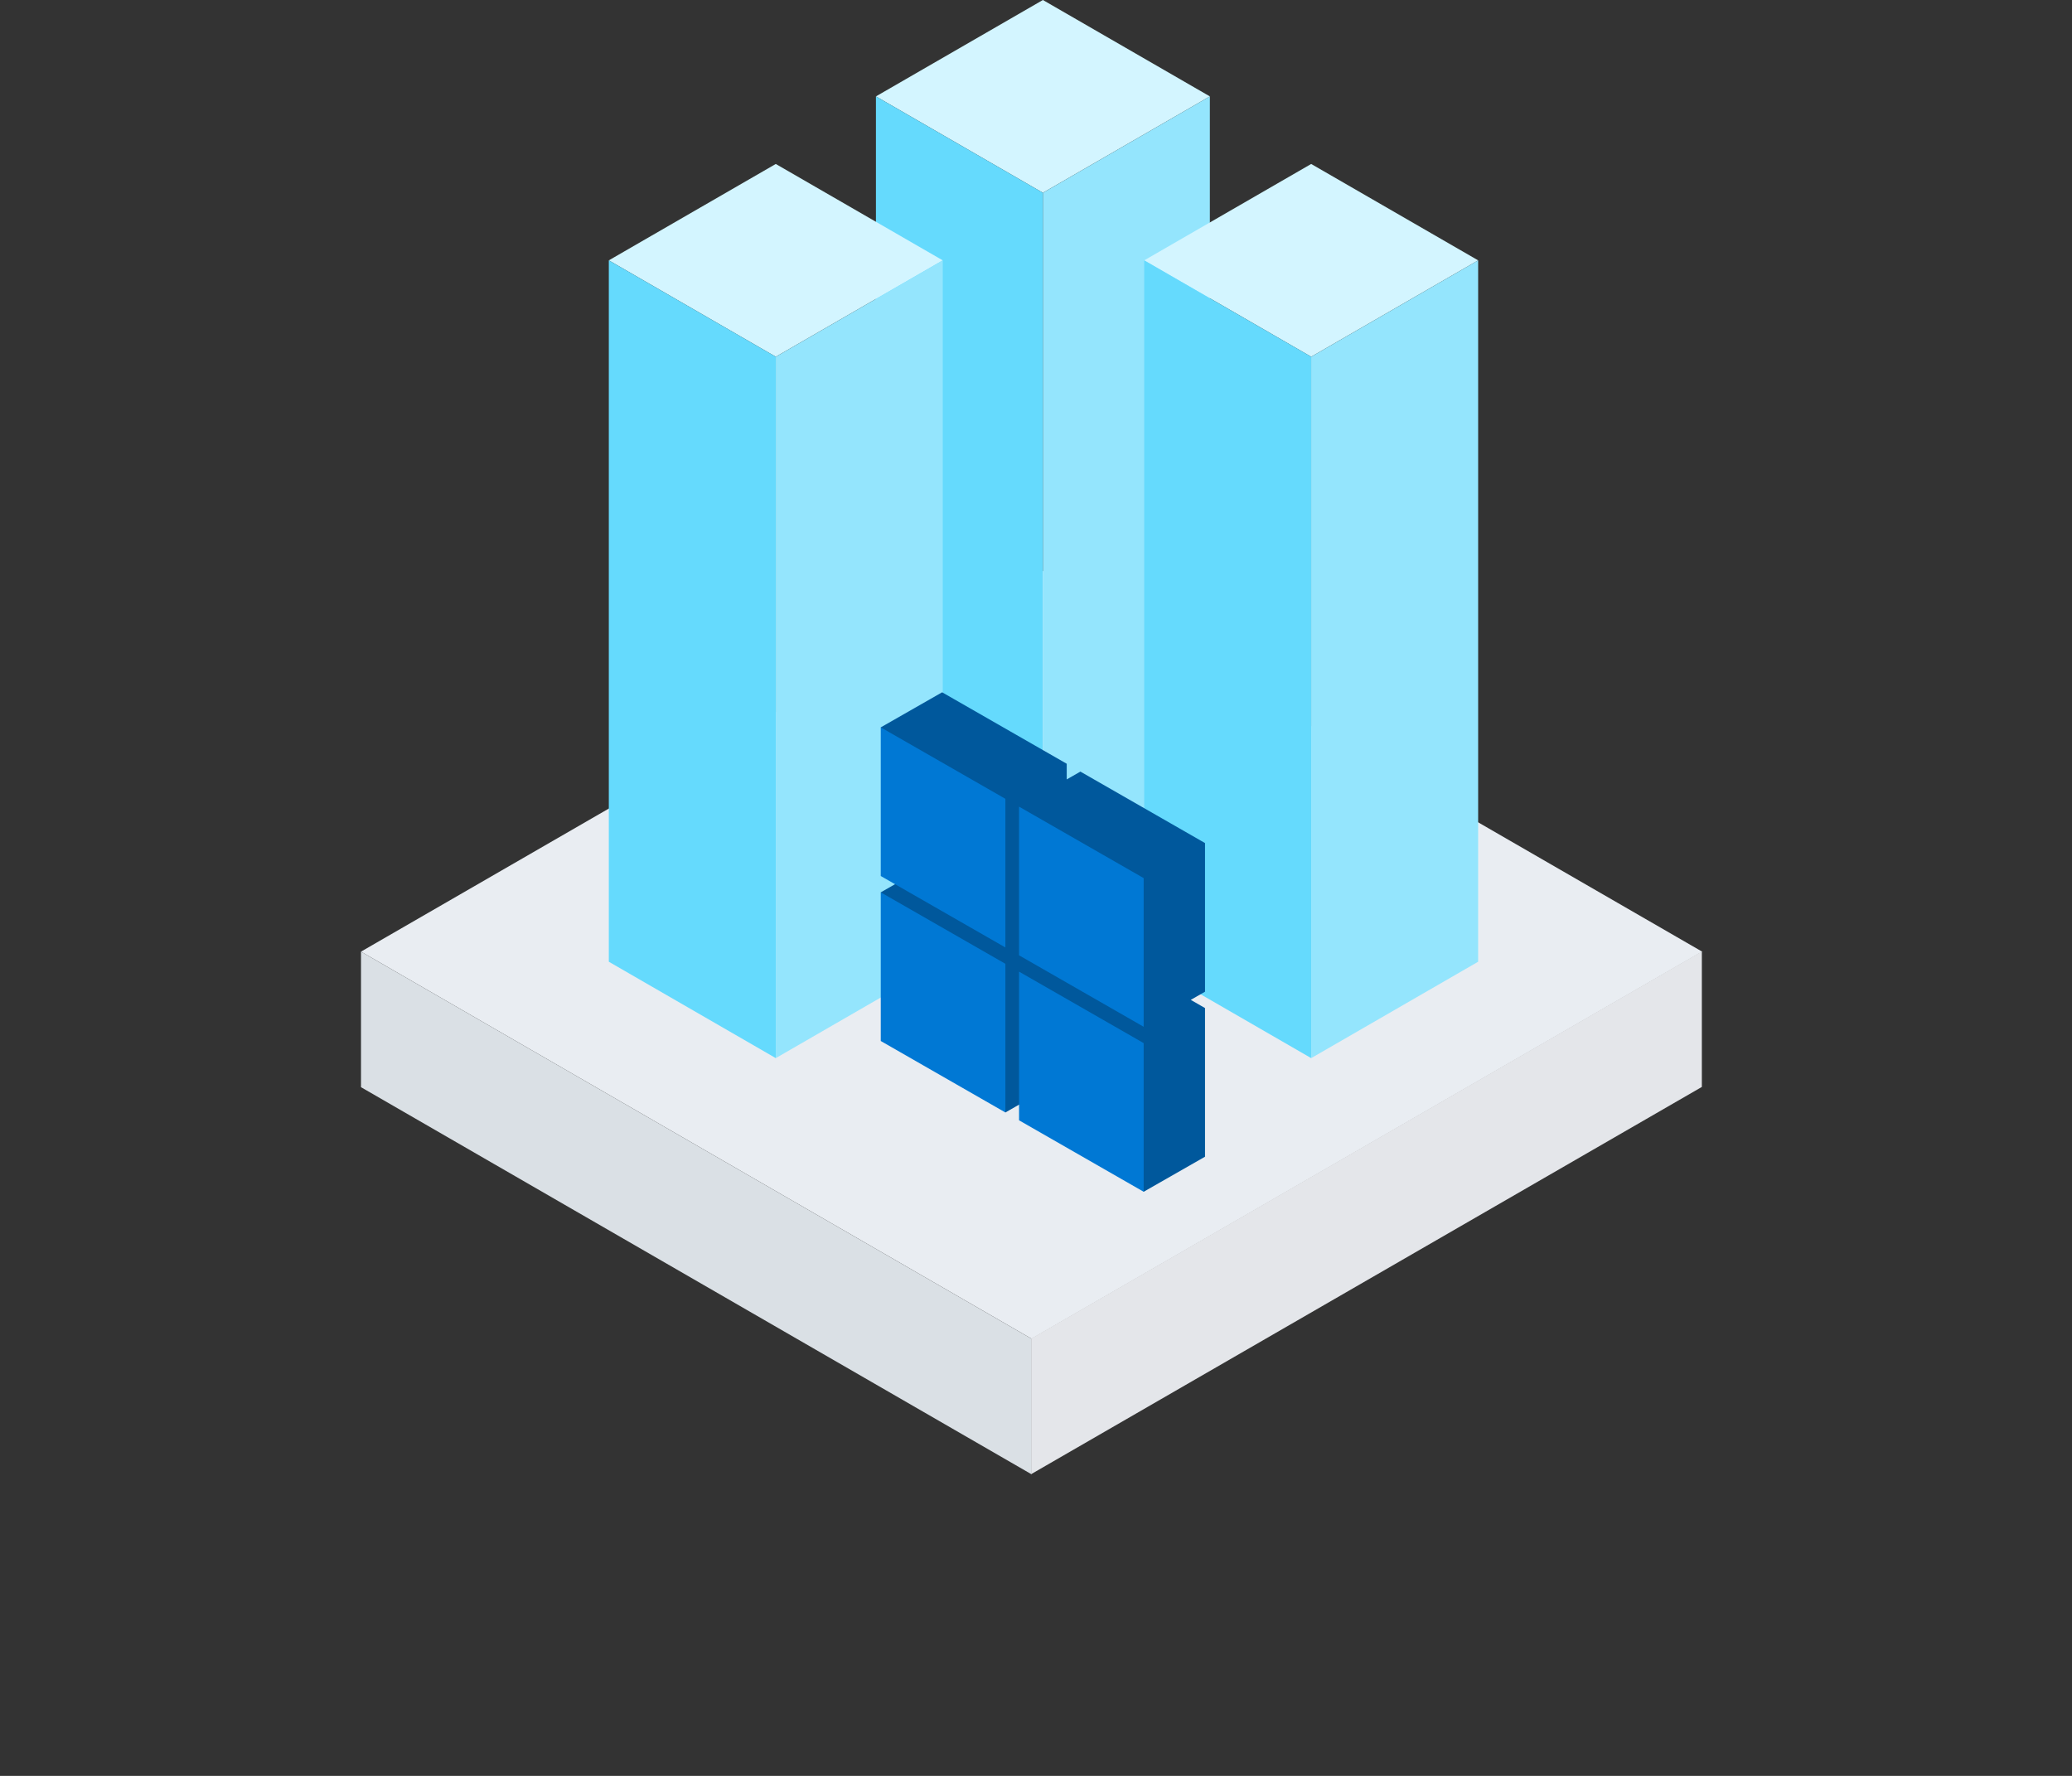
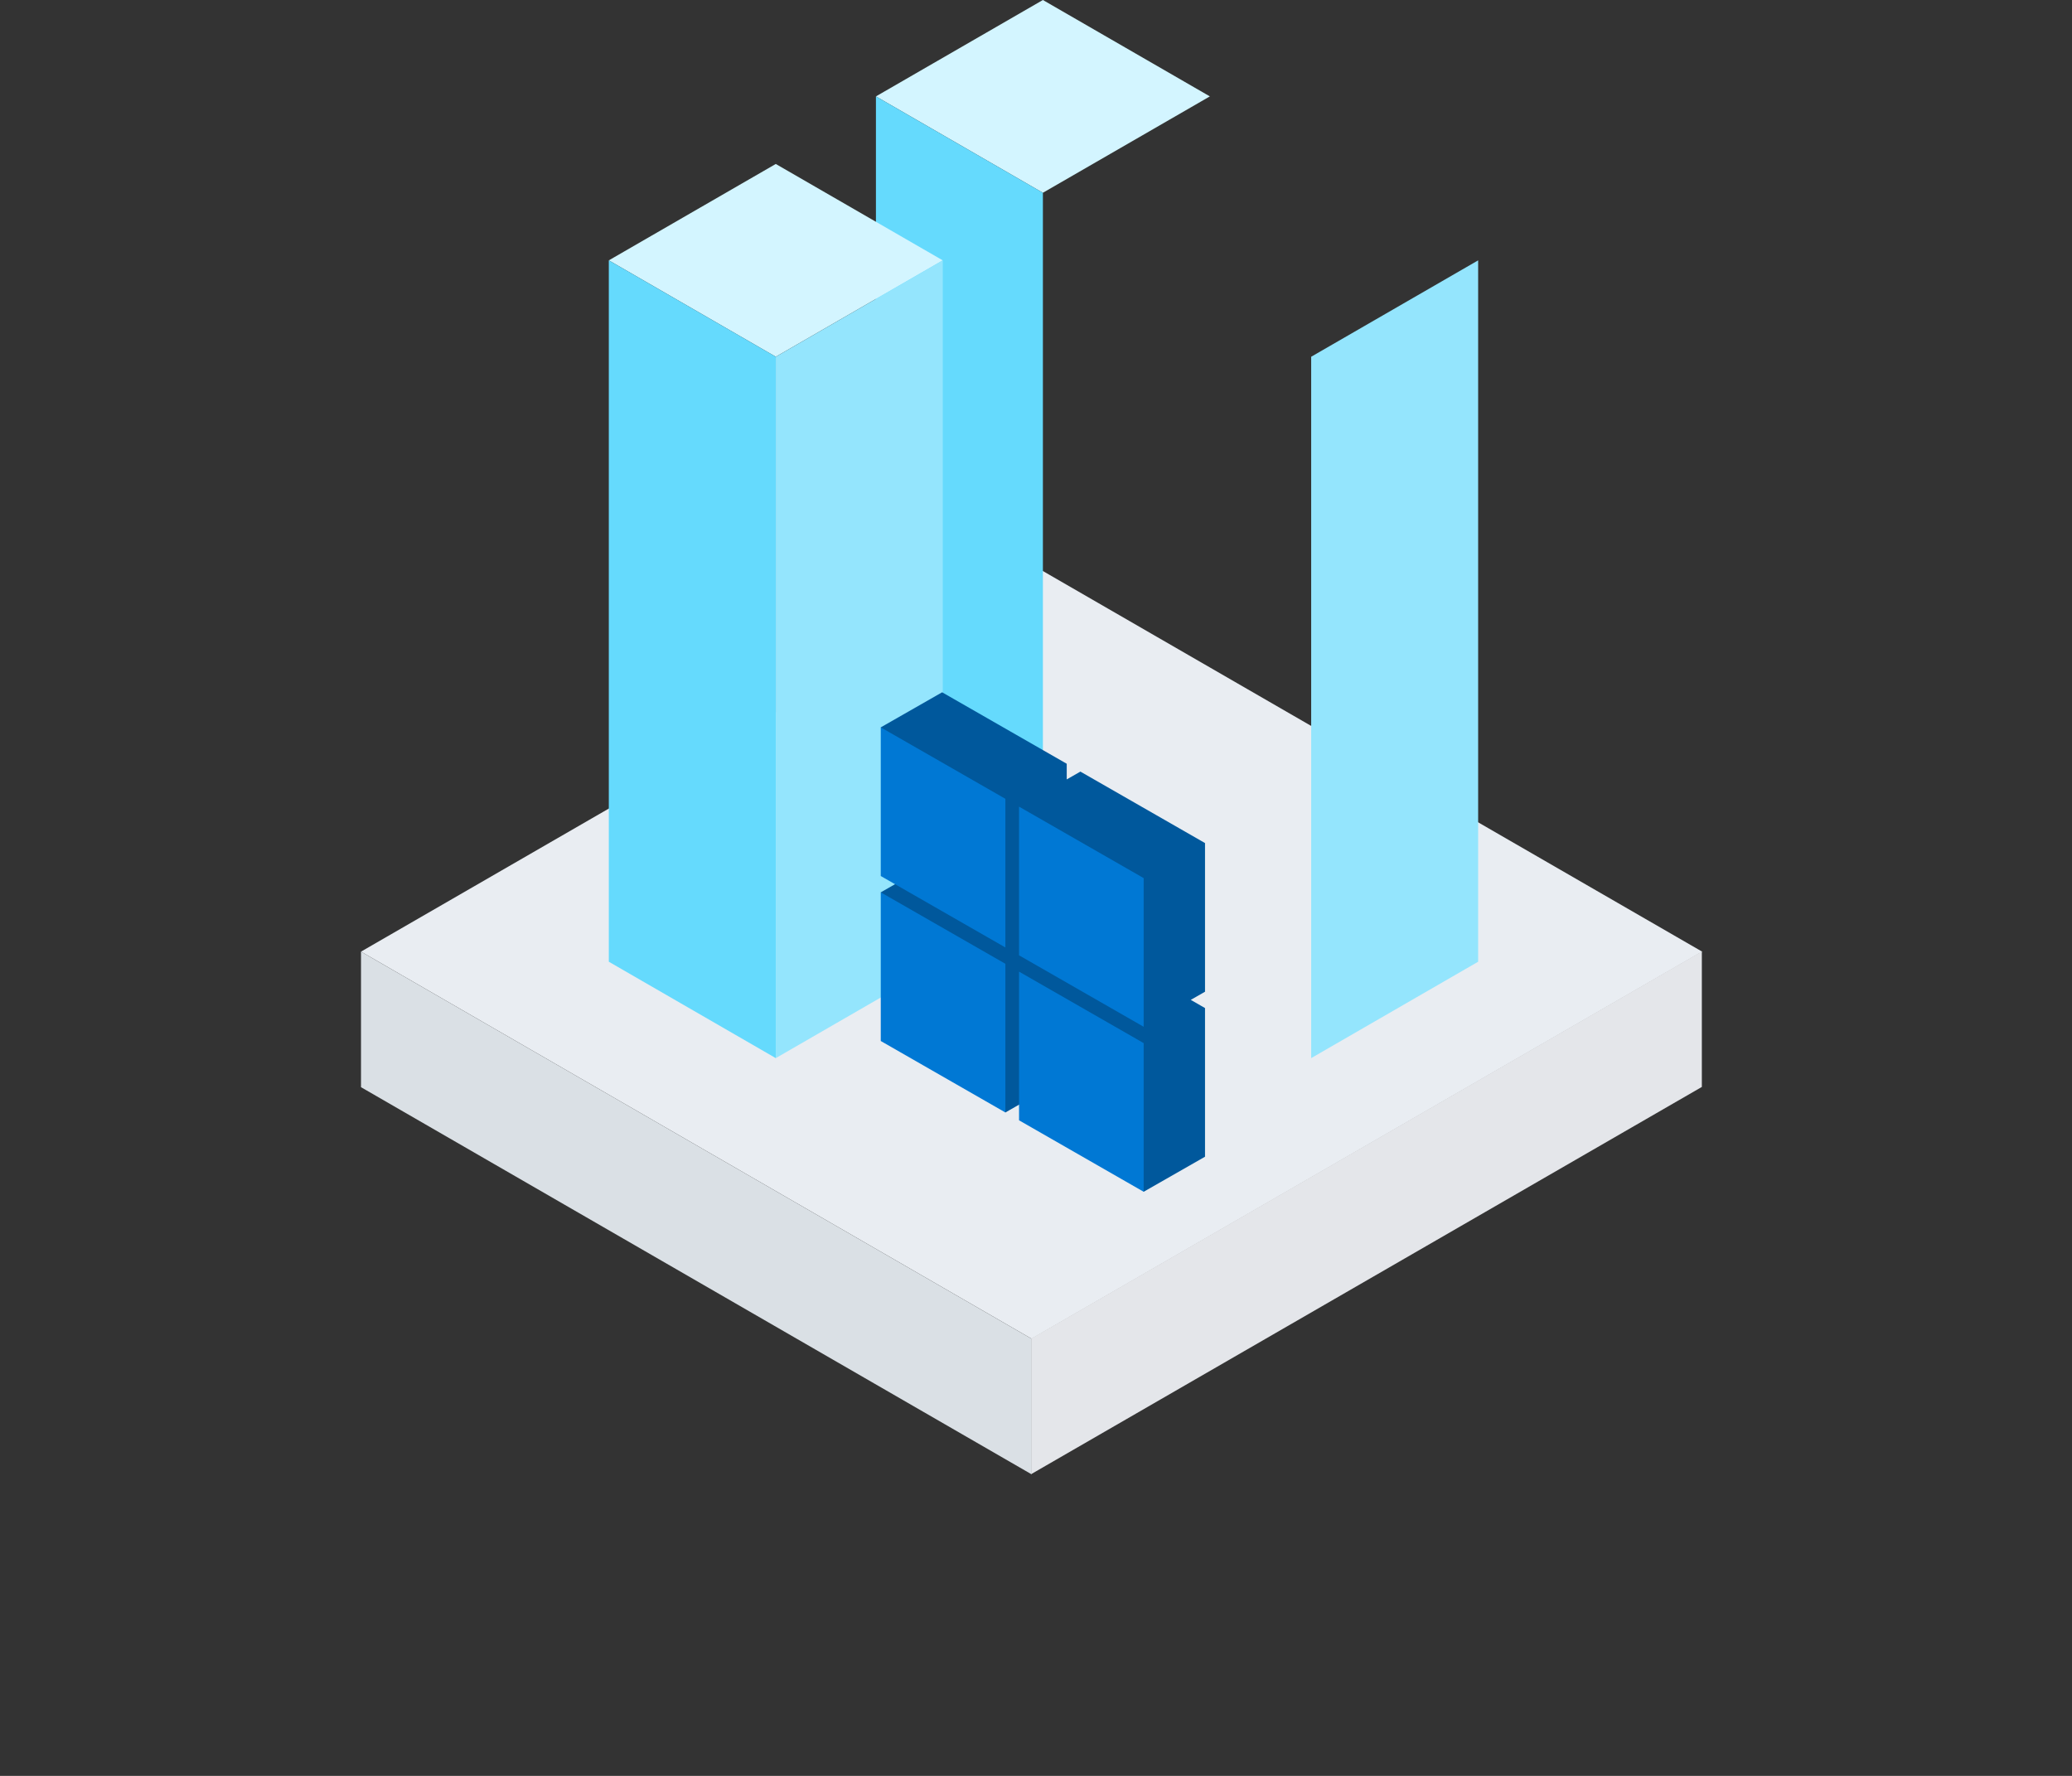
<svg xmlns="http://www.w3.org/2000/svg" width="210px" height="180px" viewBox="0 0 210 180" version="1.1">
  <rect x="0" y="0" width="210" height="180" fill="#333333" stroke="none" />
  <title>icon-product-vps-esxi-l</title>
  <g id="Servers" stroke="none" stroke-width="1" fill="none" fill-rule="evenodd">
    <g id="Windows-Server" transform="translate(-465, -5370)">
      <g id="Group-2" transform="translate(435, 5340)">
        <g id="icon-product-vps-esxi-l" transform="translate(30, 30)">
          <rect id="Rectangle" x="0" y="0" width="210" height="180" />
          <polygon id="Fill-4" fill="#E9EDF2" fill-rule="nonzero" points="36.589 96.455 104.553 135.694 172.515 96.457 104.551 57.217" />
          <polygon id="Fill-5" fill="#DAE0E5" fill-rule="nonzero" points="36.588 110.195 104.552 149.434 104.552 135.695 58.454 109.08 36.588 96.456" />
          <polygon id="Fill-6" fill="#E4E6EA" fill-rule="nonzero" points="172.484 110.17 104.52 149.409 104.52 135.67 172.484 96.431" />
          <polygon id="Fill-7" fill="#D3F5FF" fill-rule="nonzero" points="105.699 0 88.778 9.77 105.699 19.539 122.621 9.77" />
          <polygon id="Fill-8" fill="#65DAFD" fill-rule="nonzero" points="88.777 80.86 105.699 90.63 105.699 19.539 88.777 9.77" />
-           <polygon id="Fill-9" fill="#94E5FD" fill-rule="nonzero" points="105.699 90.63 122.621 80.86 122.621 9.77 105.699 19.54" />
-           <polygon id="Fill-10" fill="#D3F5FF" fill-rule="nonzero" points="132.89 36.159 149.812 26.389 132.89 16.619 115.969 26.389" />
-           <polygon id="Fill-11" fill="#65DAFD" fill-rule="nonzero" points="115.968 97.479 132.89 107.249 132.89 36.158 115.968 26.389" />
          <polygon id="Fill-12" fill="#94E5FD" fill-rule="nonzero" points="132.89 107.249 149.812 97.479 149.812 26.389 132.89 36.159" />
          <polygon id="Fill-13" fill="#D3F5FF" fill-rule="nonzero" points="78.626 36.159 95.548 26.389 78.626 16.619 61.705 26.389" />
          <polygon id="Fill-14" fill="#65DAFD" fill-rule="nonzero" points="61.704 97.479 78.626 107.249 78.626 36.158 61.704 26.389" />
          <polygon id="Fill-15" fill="#94E5FD" fill-rule="nonzero" points="78.626 107.249 95.548 97.479 95.548 26.389 78.626 36.159" />
          <g id="Group" transform="translate(89.268, 70.17)" fill-rule="nonzero">
-             <path d="M14.015,7.243 L26.645,0 L32.862,3.553 L26.645,15.069 L20.232,25.864 L14.015,22.312 L14.015,7.243 Z M5.04859852e-14,15.281 L12.63,8.038 L18.847,11.59 L12.63,23.106 L6.217,33.902 L5.04859852e-14,30.349 L5.04859852e-14,15.281 Z M14.015,23.966 L26.645,16.723 L32.862,20.276 L26.645,31.792 L20.232,42.587 L14.015,39.035 L14.015,23.966 Z M5.04859852e-14,32.004 L12.63,24.761 L18.847,28.313 L12.63,39.829 L6.217,50.625 L5.04859852e-14,47.072 L5.04859852e-14,32.004 Z" id="Combined-Shape" fill="#00589C" transform="translate(16.431, 25.312) scale(-1, 1) translate(-16.431, -25.312)" />
+             <path d="M14.015,7.243 L26.645,0 L32.862,3.553 L26.645,15.069 L20.232,25.864 L14.015,22.312 L14.015,7.243 M5.04859852e-14,15.281 L12.63,8.038 L18.847,11.59 L12.63,23.106 L6.217,33.902 L5.04859852e-14,30.349 L5.04859852e-14,15.281 Z M14.015,23.966 L26.645,16.723 L32.862,20.276 L26.645,31.792 L20.232,42.587 L14.015,39.035 L14.015,23.966 Z M5.04859852e-14,32.004 L12.63,24.761 L18.847,28.313 L12.63,39.829 L6.217,50.625 L5.04859852e-14,47.072 L5.04859852e-14,32.004 Z" id="Combined-Shape" fill="#00589C" transform="translate(16.431, 25.312) scale(-1, 1) translate(-16.431, -25.312)" />
            <path d="M14.015,10.796 L26.645,3.553 L26.645,18.621 L14.015,25.864 L14.015,10.796 Z M0,18.833 L12.63,11.59 L12.63,26.659 L0,33.902 L0,18.833 Z M14.015,27.519 L26.645,20.276 L26.645,35.344 L14.015,42.587 L14.015,27.519 Z M0,35.557 L12.63,28.313 L12.63,43.382 L0,50.625 L0,35.557 Z" id="Combined-Shape" fill="#0078D4" transform="translate(13.322, 27.089) scale(-1, 1) translate(-13.322, -27.089)" />
          </g>
        </g>
      </g>
    </g>
  </g>
</svg>